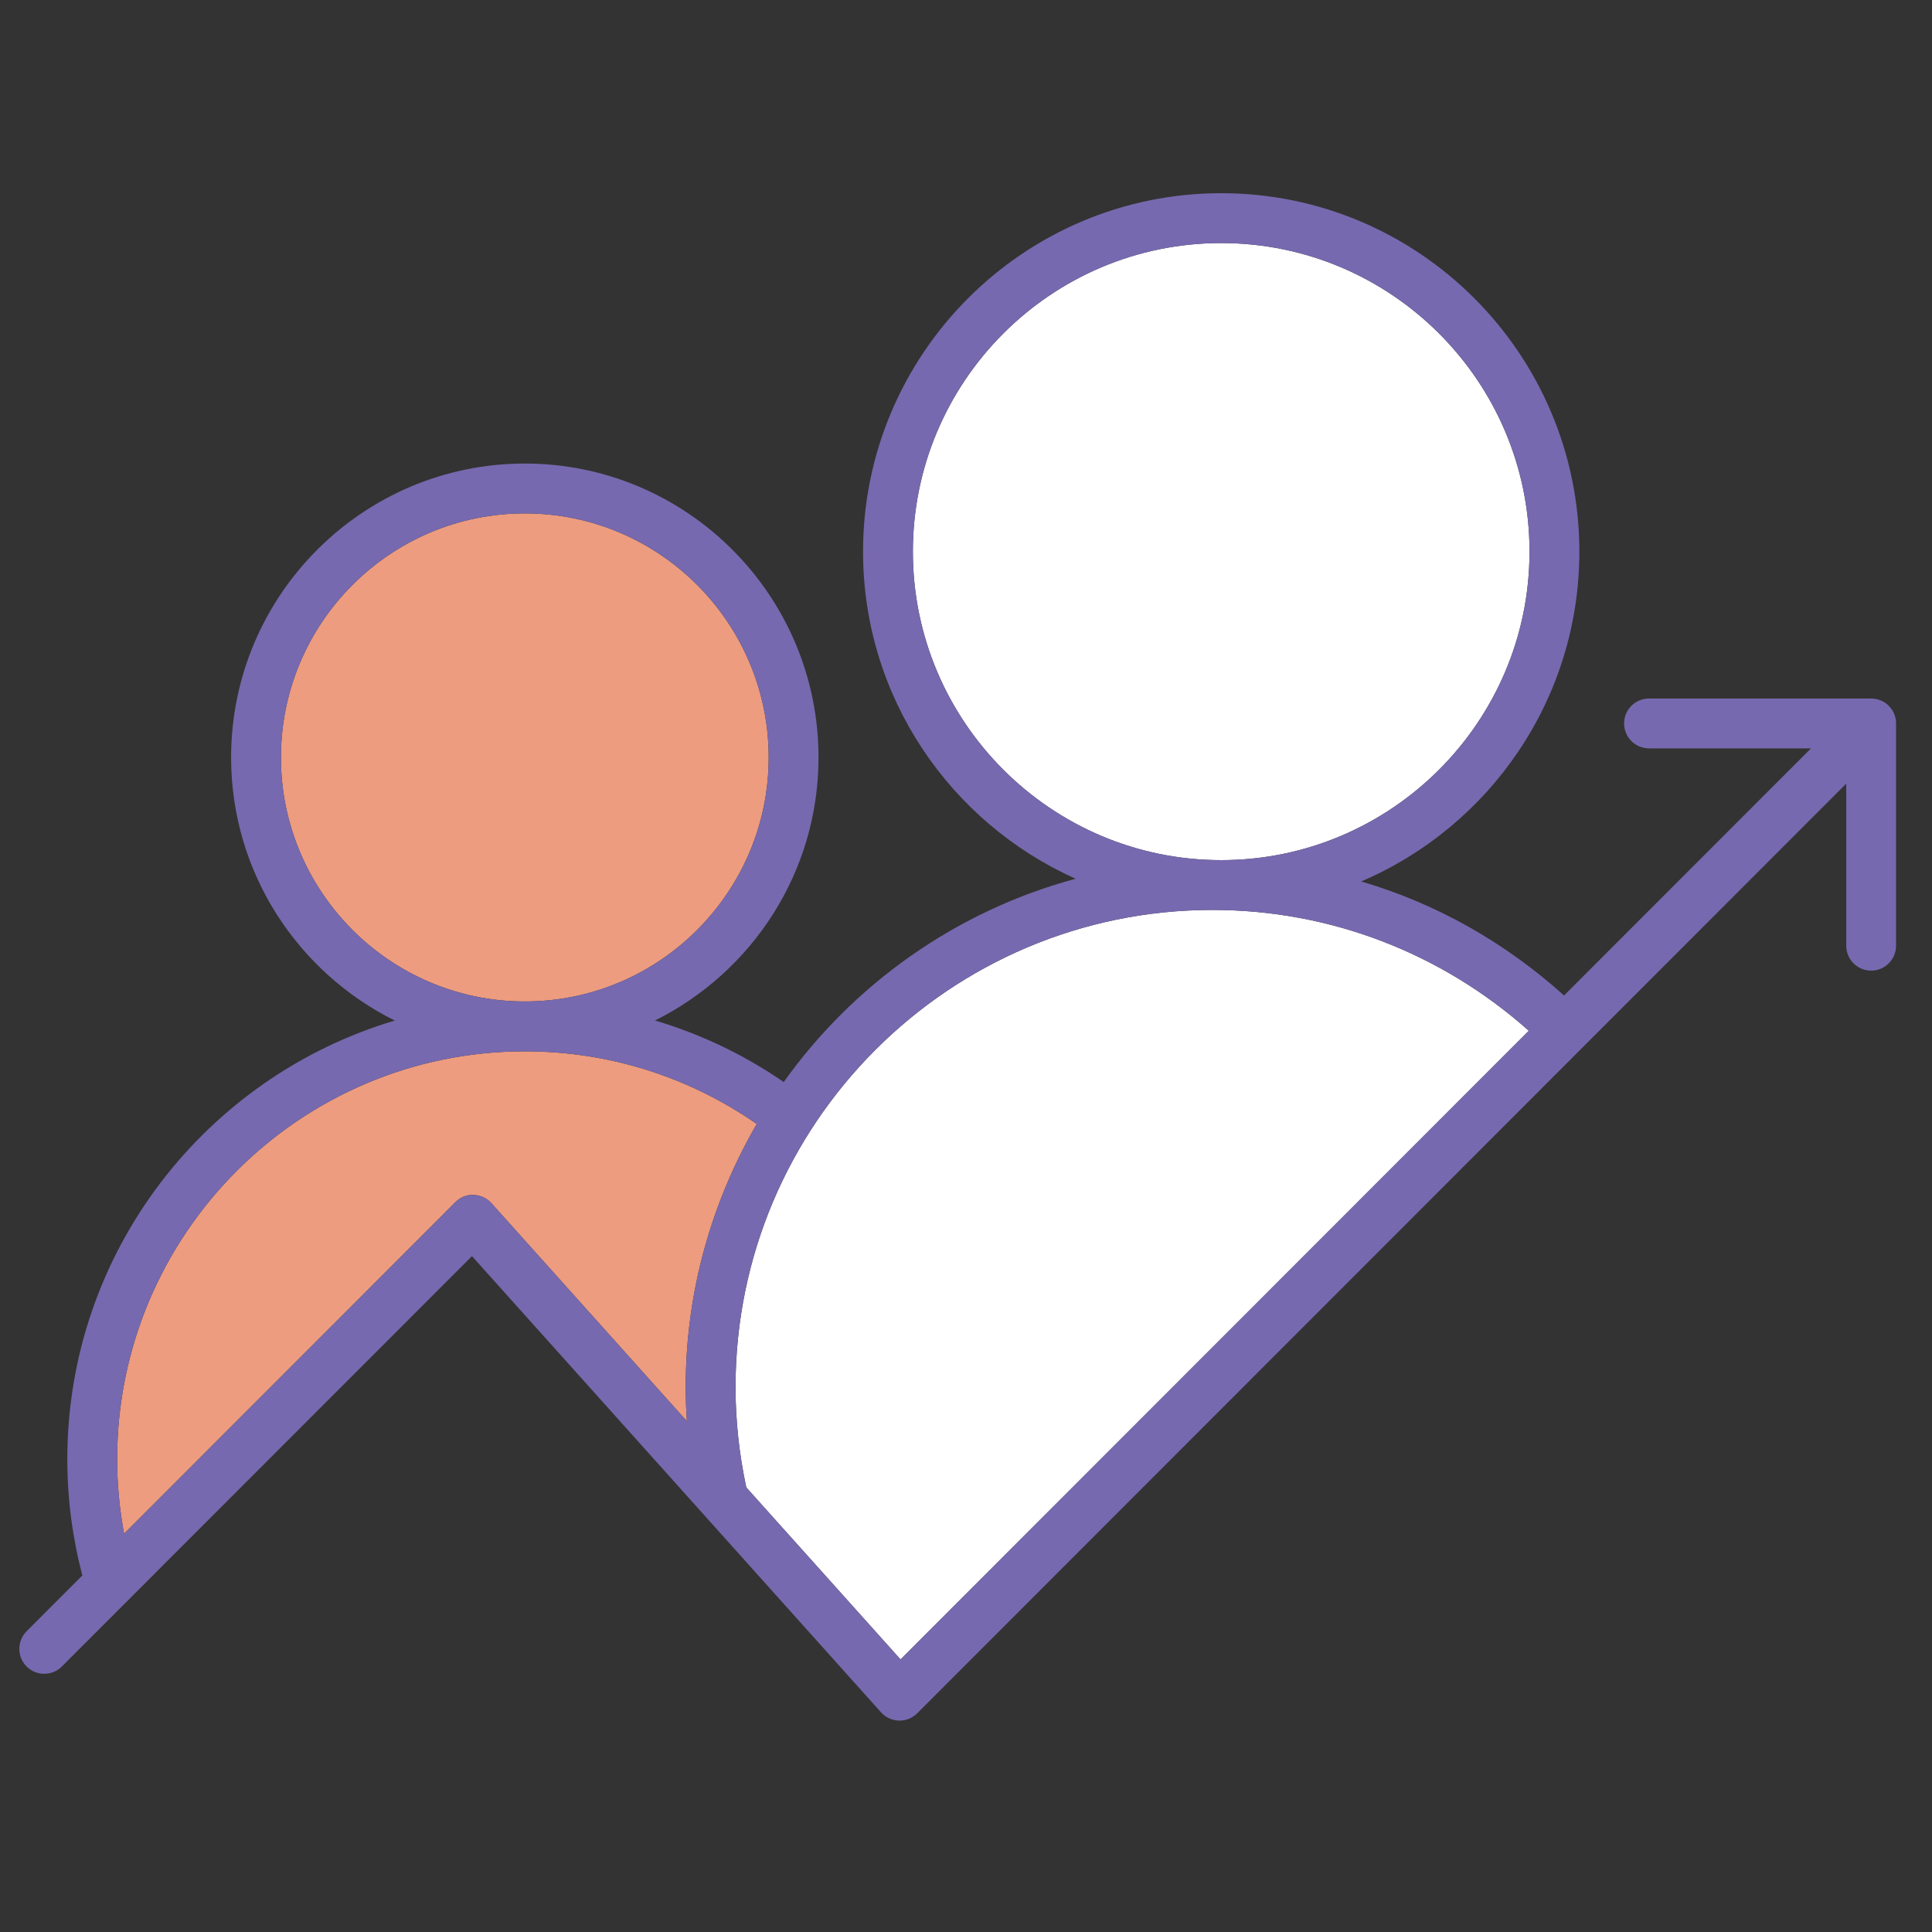
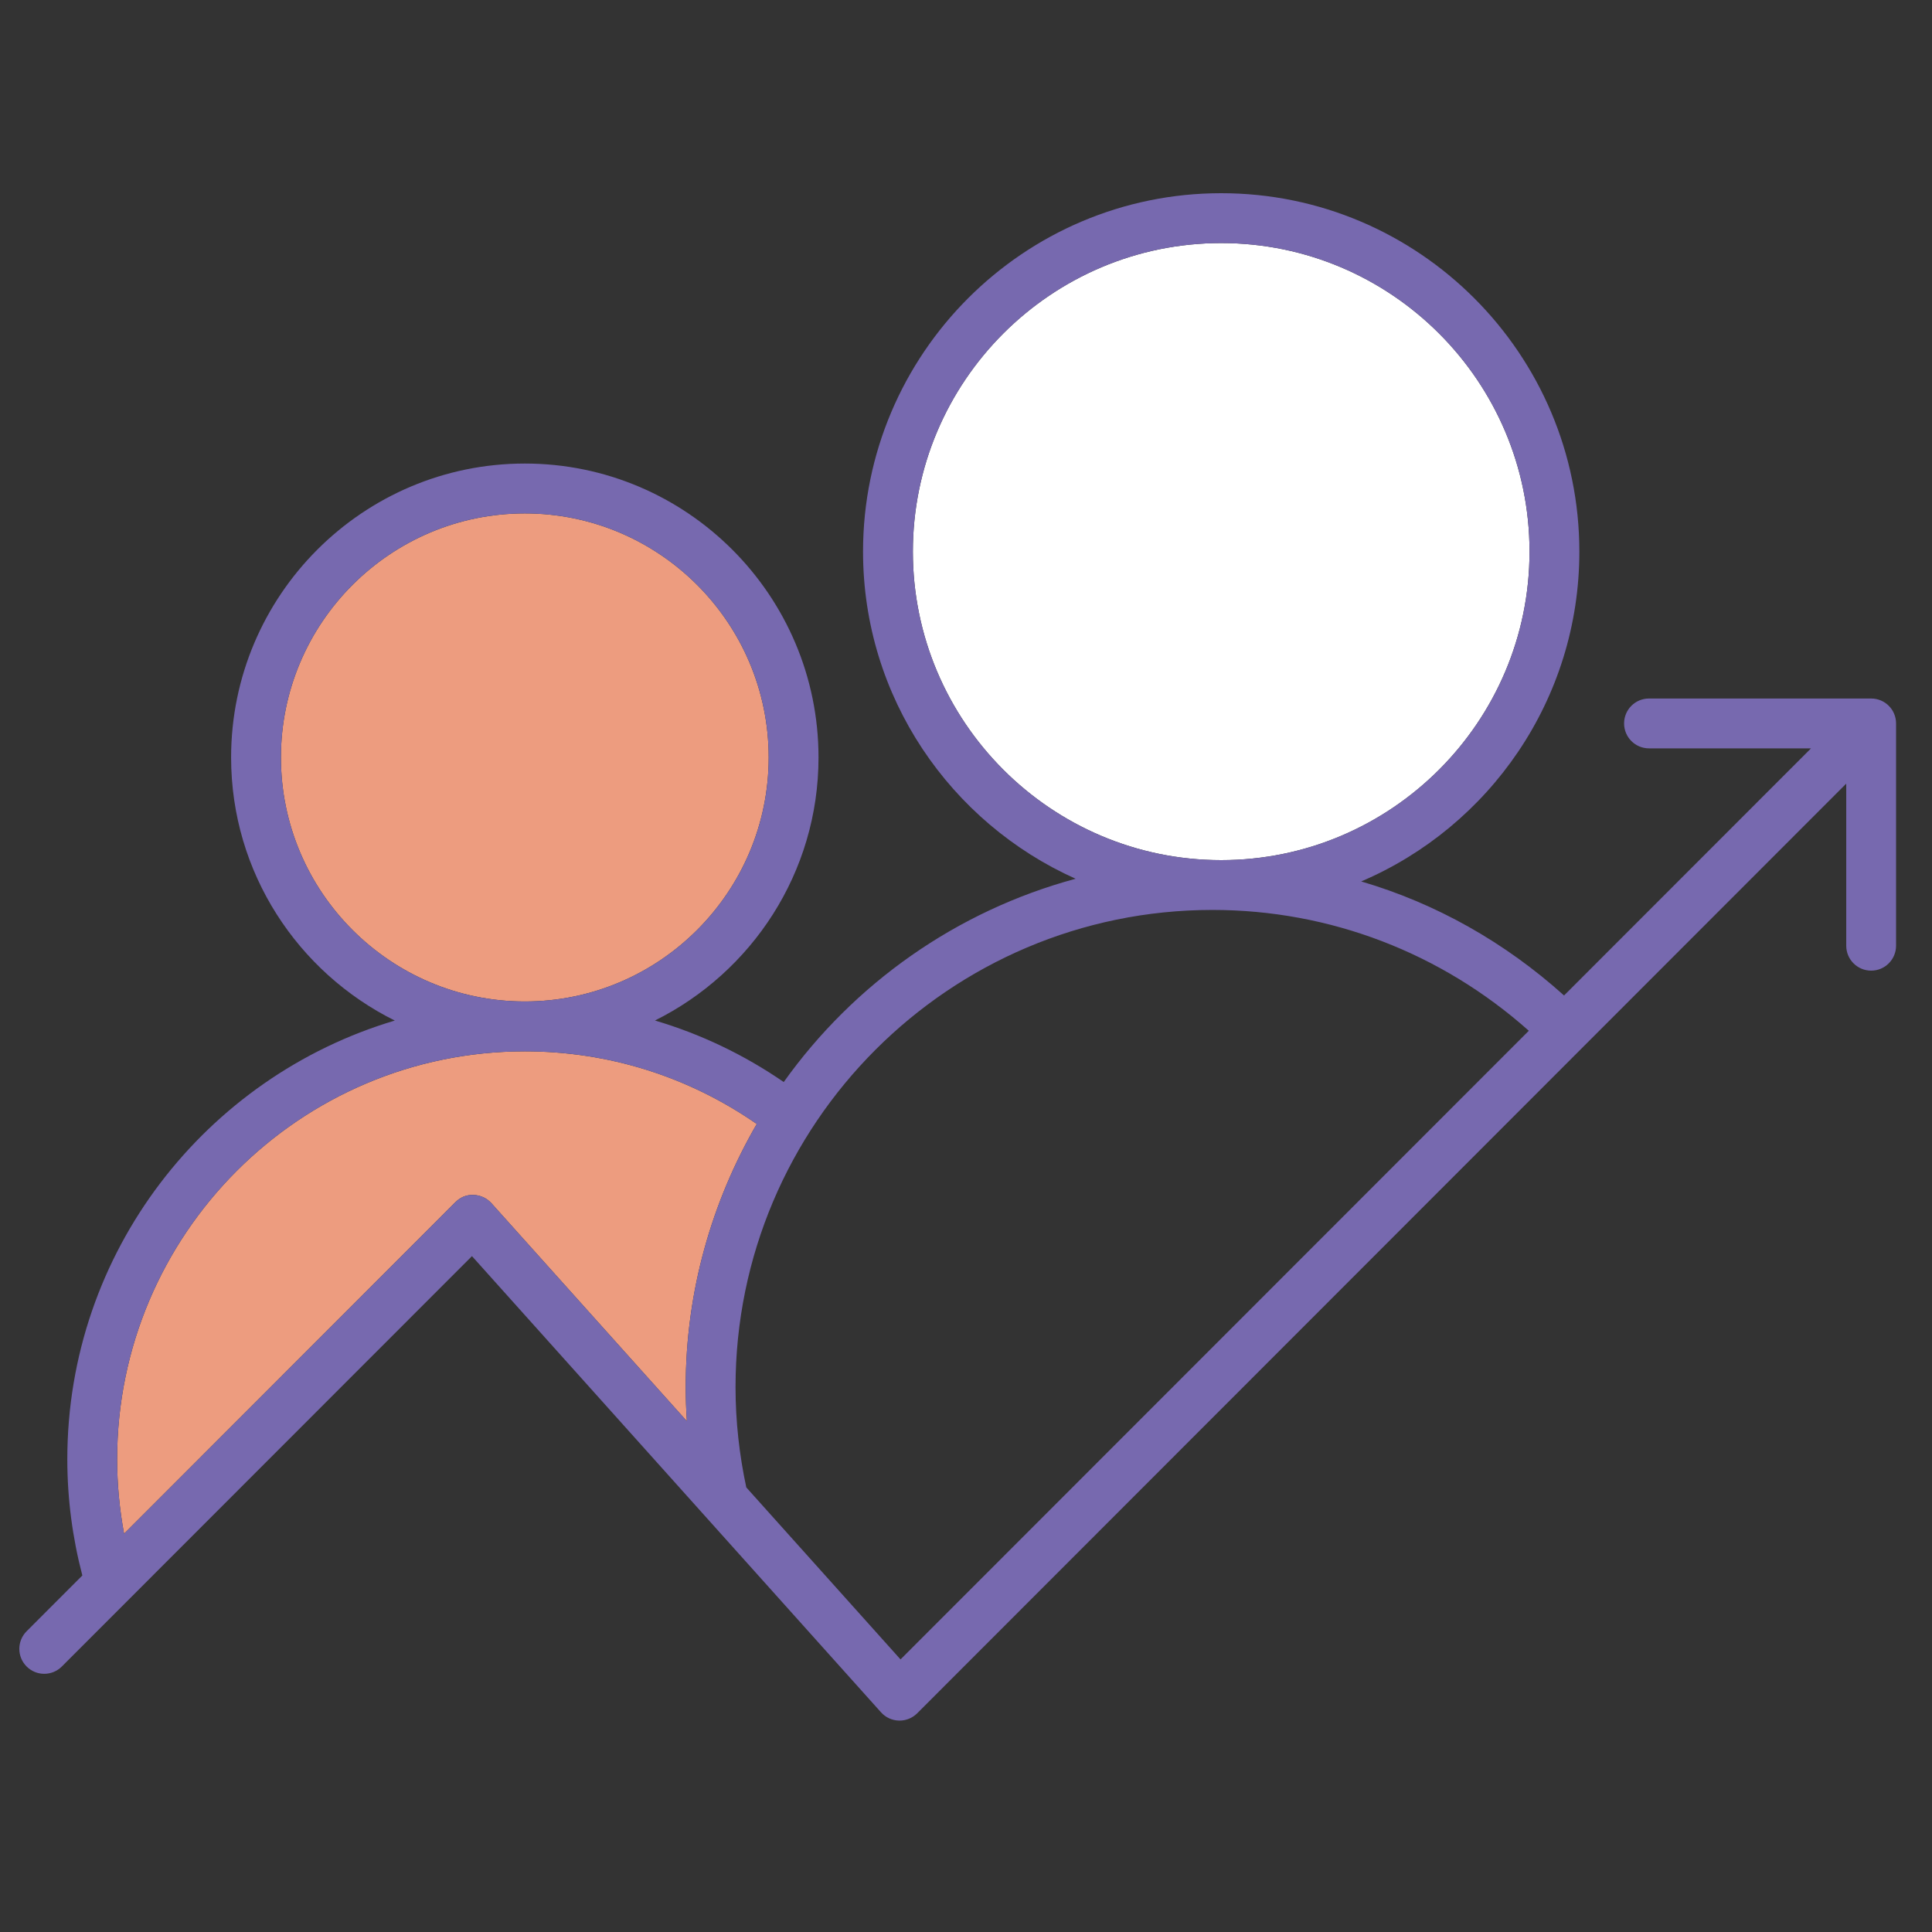
<svg xmlns="http://www.w3.org/2000/svg" width="100px" height="100px" viewBox="0 0 100 100" version="1.1">
  <rect x="0" y="0" width="100" height="100" fill="#333333" stroke="none" />
  <title>A5479A9F-F882-46DA-8C12-D47CD1BC0F3E</title>
  <desc>Created with sketchtool.</desc>
  <g id="Symbols" stroke="none" stroke-width="1" fill="none" fill-rule="evenodd">
    <g id="Icon-/-Service-/-Prison">
      <path d="M47.25,28.551 C47.25,19.744 54.409,12.581 63.208,12.581 C72.008,12.581 79.168,19.744 79.168,28.551 C79.168,37.356 72.008,44.52 63.208,44.52 C54.409,44.52 47.25,37.356 47.25,28.551 Z" id="Path" fill="#FFFFFF" />
-       <path d="M14.541,39.205 C14.541,32.24 20.204,26.574 27.164,26.574 C34.124,26.574 39.787,32.24 39.787,39.205 C39.787,46.17 34.124,51.836 27.164,51.836 C20.204,51.836 14.541,46.17 14.541,39.205 Z" id="Path" fill="#ED9C7F" />
+       <path d="M14.541,39.205 C14.541,32.24 20.204,26.574 27.164,26.574 C34.124,26.574 39.787,32.24 39.787,39.205 C39.787,46.17 34.124,51.836 27.164,51.836 C20.204,51.836 14.541,46.17 14.541,39.205 " id="Path" fill="#ED9C7F" />
      <path d="M24.514,61.851 C24.129,61.833 23.817,61.979 23.567,62.23 L6.422,79.386 C6.189,78.12 6.063,76.832 6.063,75.533 C6.063,63.889 15.529,54.417 27.164,54.417 C31.491,54.417 35.633,55.721 39.17,58.177 C36.846,62.19 35.492,66.833 35.492,71.799 C35.492,72.387 35.515,72.974 35.553,73.56 L25.438,62.28 C25.201,62.017 24.868,61.861 24.514,61.851 Z" id="Path" fill="#ED9C7F" />
-       <path d="M46.611,85.891 L38.628,76.988 C38.265,75.291 38.071,73.55 38.071,71.799 C38.071,58.178 49.145,47.098 62.756,47.098 C68.843,47.098 74.607,49.326 79.131,53.352 L46.611,85.891 Z" id="Path" fill="#FFFFFF" />
      <path d="M46.611,85.891 L38.628,76.988 C38.265,75.291 38.071,73.55 38.071,71.799 C38.071,58.178 49.145,47.098 62.756,47.098 C68.843,47.098 74.607,49.326 79.131,53.352 L46.611,85.891 Z M24.514,61.851 C24.129,61.833 23.817,61.979 23.567,62.23 L6.422,79.386 C6.189,78.12 6.063,76.832 6.063,75.533 C6.063,63.889 15.529,54.417 27.164,54.417 C31.491,54.417 35.633,55.721 39.17,58.177 C36.846,62.19 35.492,66.833 35.492,71.799 C35.492,72.387 35.515,72.974 35.553,73.56 L25.438,62.28 C25.201,62.017 24.868,61.861 24.514,61.851 Z M14.541,39.205 C14.541,32.24 20.204,26.574 27.164,26.574 C34.124,26.574 39.787,32.24 39.787,39.205 C39.787,46.17 34.124,51.836 27.164,51.836 C20.204,51.836 14.541,46.17 14.541,39.205 Z M47.25,28.551 C47.25,19.744 54.409,12.581 63.208,12.581 C72.008,12.581 79.168,19.744 79.168,28.551 C79.168,37.356 72.008,44.52 63.208,44.52 C54.409,44.52 47.25,37.356 47.25,28.551 Z M96.851,36.155 L85.352,36.155 C84.639,36.155 84.063,36.731 84.063,37.445 C84.063,38.157 84.639,38.735 85.352,38.735 L93.738,38.735 L80.955,51.526 C77.897,48.773 74.326,46.759 70.455,45.623 C77.087,42.793 81.747,36.206 81.747,28.551 C81.747,18.321 73.431,10 63.208,10 C52.987,10 44.671,18.321 44.671,28.551 C44.671,36.094 49.201,42.587 55.674,45.484 C49.496,47.151 44.187,50.926 40.566,56.006 C38.503,54.587 36.261,53.52 33.901,52.821 C38.908,50.329 42.366,45.17 42.366,39.205 C42.366,30.818 35.546,23.993 27.164,23.993 C18.782,23.993 11.962,30.818 11.962,39.205 C11.962,45.173 15.423,50.334 20.435,52.824 C10.647,55.734 3.484,64.806 3.484,75.533 C3.484,77.573 3.751,79.592 4.262,81.547 L1.378,84.433 C0.874,84.938 0.874,85.755 1.378,86.258 C1.882,86.762 2.697,86.762 3.201,86.258 L24.429,65.017 L45.602,88.63 C45.838,88.893 46.172,89.048 46.526,89.057 C46.538,89.058 46.549,89.058 46.561,89.058 C46.903,89.058 47.23,88.922 47.473,88.68 L95.561,40.56 L95.561,48.95 C95.561,49.662 96.137,50.24 96.851,50.24 C97.564,50.24 98.14,49.662 98.14,48.95 L98.14,37.445 C98.14,36.731 97.564,36.155 96.851,36.155 Z" id="Fill-1" fill="#7769AF" />
    </g>
  </g>
</svg>